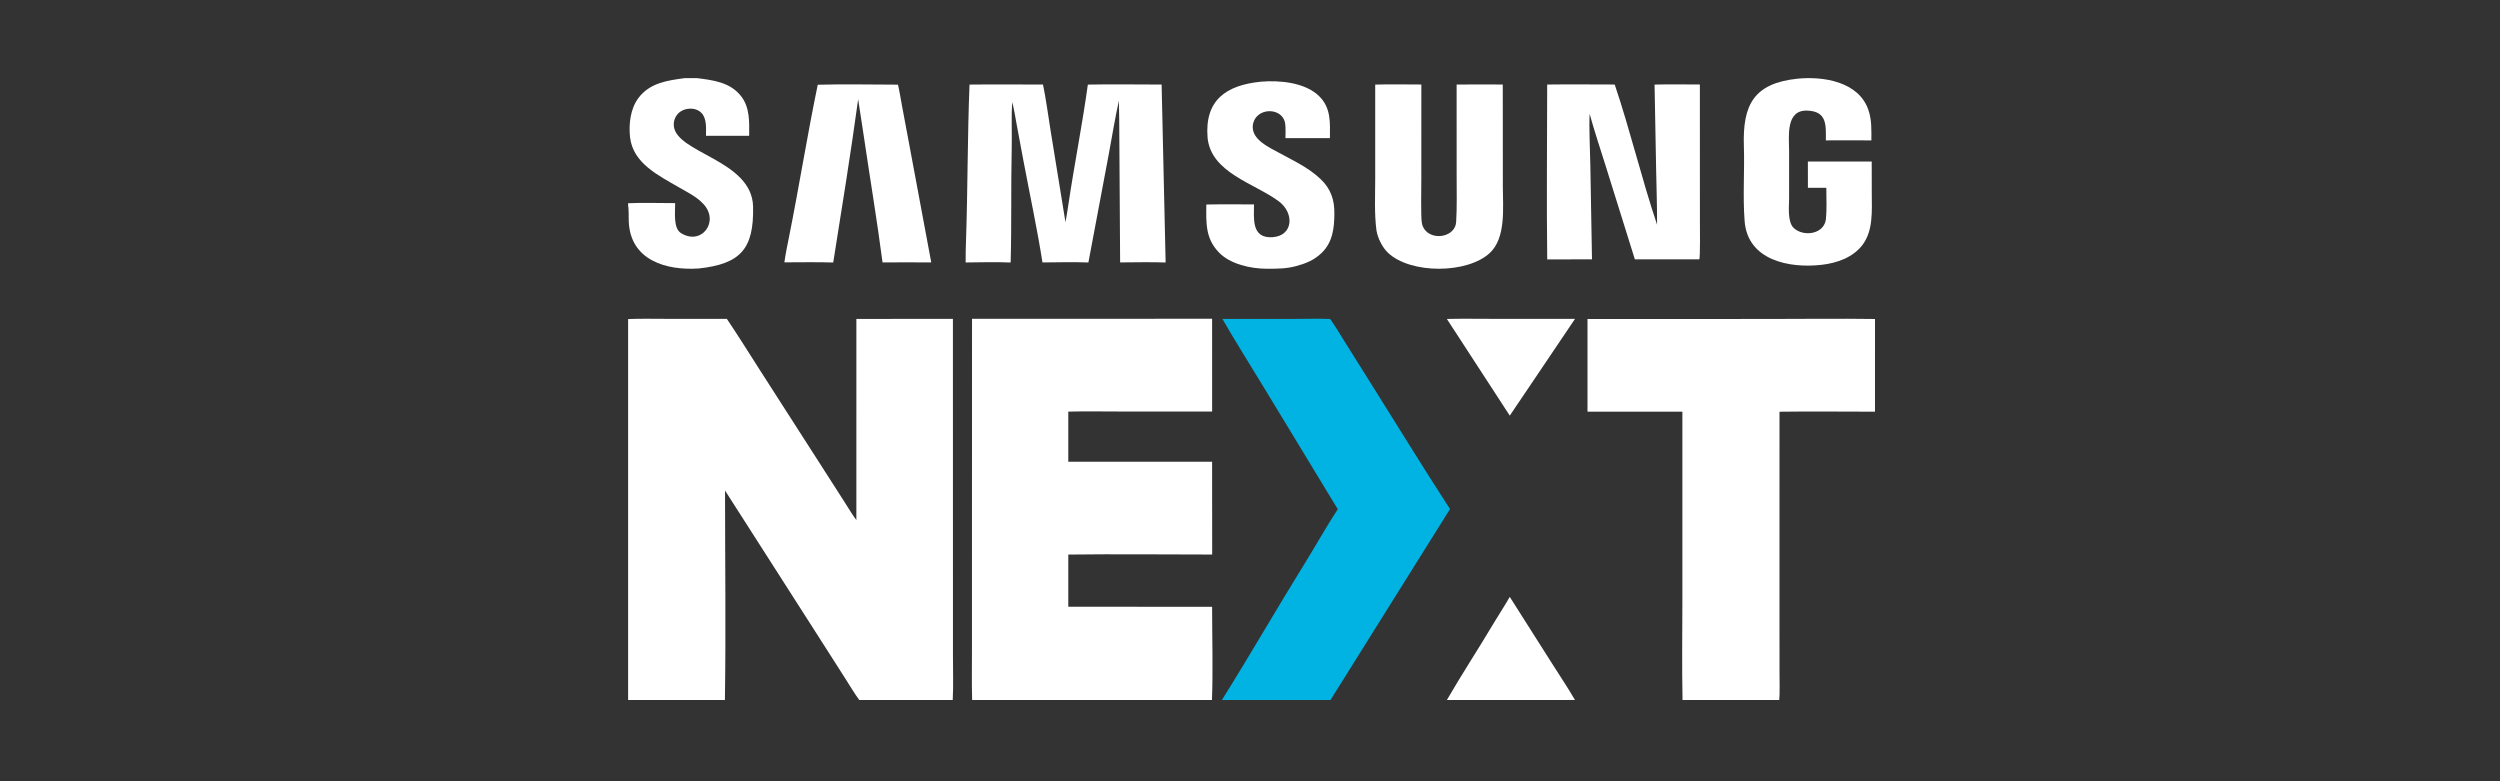
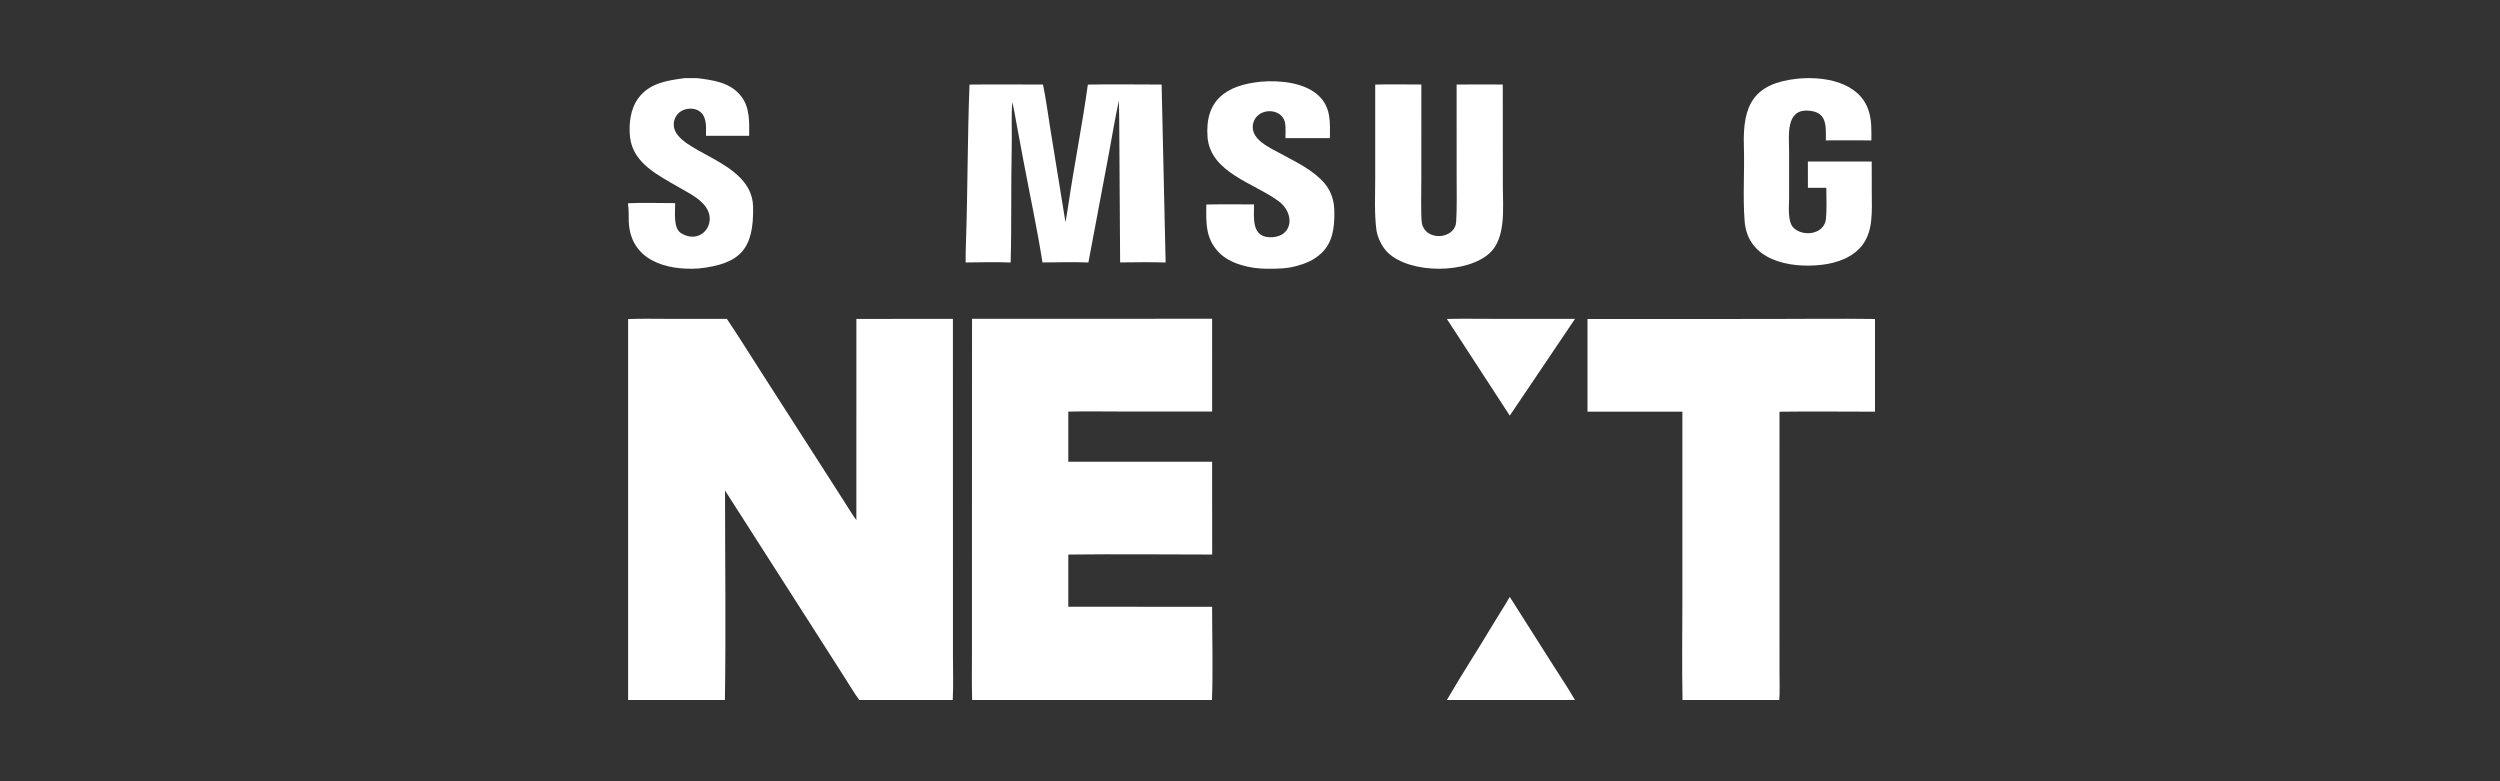
<svg xmlns="http://www.w3.org/2000/svg" width="800" height="250" viewBox="0 0 800 250" fill="none">
  <rect x="0" y="0" width="800" height="250" fill="#333333" stroke="none" />
  <path d="M348.111 27.073C355.751 26.919 364.032 27.057 371.717 27.056L373 83.996C368.364 83.827 363.107 83.952 358.44 83.971L358.151 38.334C358.126 36.301 358.09 34.268 358.043 32.235C356.824 37.69 355.758 44.279 354.706 49.879L348.287 83.993C343.728 83.812 338.196 83.944 333.589 83.98C331.978 73.602 329.428 61.702 327.466 51.258L325.282 39.553C324.939 37.698 324.41 34.337 323.878 32.65C323.6 37.306 323.859 42.858 323.748 47.624C323.467 59.689 323.749 71.946 323.408 84C319.029 83.813 313.421 83.926 309.009 83.987C308.972 81.6 309.056 79.062 309.136 76.664C309.686 60.17 309.587 43.549 310.249 27.068C318.002 26.974 325.987 27.057 333.756 27.056C334.693 31.424 335.5 37.566 336.236 42.076L340.952 71.106C341.313 69.216 341.625 67.209 341.908 65.302C343.799 52.574 346.36 39.81 348.111 27.073Z" fill="white" />
-   <path d="M529.459 27.07C534.081 26.933 539.292 27.04 543.959 27.041L543.971 70.758C543.973 72.216 544.11 82.563 543.767 82.978L543.022 82.982L523.156 82.994L513.785 53.003C512.113 47.656 510.145 41.78 508.679 36.422C508.463 40.876 508.82 48.275 508.908 52.867L509.438 82.995L495.113 83C494.866 64.542 495.101 45.554 495.101 27.053C502.225 26.954 509.565 27.044 516.707 27.045C521.672 41.722 525.314 57.185 530.262 71.894C530.291 66.229 530.067 59.987 529.964 54.285L529.459 27.07Z" fill="white" />
  <path d="M440.07 27.07C444.773 26.93 450.081 27.043 454.83 27.044L454.824 57.204C454.822 59.897 454.639 68.945 454.973 71.24C455.112 72.252 455.575 73.195 456.294 73.933C459.276 76.976 465.697 75.538 465.968 71.041C466.254 66.319 466.127 61.421 466.127 56.684L466.117 27.056C470.972 26.98 476.015 27.047 480.886 27.047L480.898 37.346L480.91 59.876C480.916 66.407 481.965 76.093 476.738 80.949C469.531 87.642 451.455 87.733 444.192 80.924C442.37 79.216 440.875 76.211 440.47 73.746C439.76 68.442 440.064 62.736 440.068 57.352L440.07 27.07Z" fill="white" />
  <path d="M575.101 25.189C583.47 24.343 594.796 26.115 597.888 35.192C598.994 38.439 598.842 41.554 598.842 44.927C594.042 44.859 589.088 44.921 584.276 44.921C584.288 40.13 584.731 35.614 578.314 35.392C571.32 35.15 572.506 43.716 572.514 48.415V63.7C572.492 66.077 571.934 71.11 574.06 73.026C577.204 75.864 583.763 74.964 584.299 70.088C584.606 67.292 584.435 63.21 584.423 60.099L578.532 60.094L578.517 51.696L584.101 51.697L598.95 51.692L598.966 61.811C598.976 67.38 599.516 73.86 595.886 78.516C592.818 82.444 587.741 84.183 583.017 84.732C572.583 85.951 559.147 83.314 558.271 70.627C557.668 62.799 558.297 54.566 558.041 46.775C557.603 33.527 561.214 26.694 575.101 25.189Z" fill="white" />
-   <path d="M261.678 27.117C269.748 26.872 279.186 27.088 287.349 27.09C287.813 28.97 288.24 31.718 288.604 33.663L291.025 46.585L298 83.978C292.805 83.939 287.609 83.938 282.414 83.974C280.687 70.684 278.352 56.787 276.397 43.462L274.609 31.754C272.278 48.841 269.35 66.931 266.633 84C261.649 83.832 256.031 83.948 251 83.948C251.373 81.273 251.978 78.37 252.51 75.709C255.739 59.578 258.34 43.216 261.678 27.117Z" fill="white" />
  <path d="M403.473 26.142C409.444 25.63 417.594 26.36 422.092 30.741C425.987 34.537 425.602 39.226 425.574 44.197L411.342 44.205C411.365 42.725 411.438 41.176 411.277 39.706C410.8 35.382 405.156 34.347 402.339 37.12C401.392 38.069 400.864 39.349 400.871 40.681C400.887 44.775 405.993 47.106 409.1 48.796C413.813 51.362 418.682 53.593 422.607 57.319C425.87 60.417 427.071 64.016 426.997 68.424C426.981 72.993 426.431 77.549 422.963 80.9C420.552 83.23 417.949 84.29 414.752 85.152C411.714 85.97 409.063 85.992 405.944 85.997C405.743 86 405.541 86.001 405.34 85.999C400.212 85.975 393.707 84.569 390.059 80.788C385.65 76.218 385.978 71.215 386.023 65.445C391.003 65.337 396.276 65.415 401.278 65.408C401.321 69.579 400.238 76.425 407.29 75.896C413.871 75.402 414.251 68.141 409.184 64.395C401.37 58.618 387.535 55.303 386.427 44.095C385.432 32.002 392.389 27.26 403.473 26.142Z" fill="white" />
  <path d="M463 102.065C467.679 101.943 472.688 102.031 477.403 102.03L504 102.043L491.094 121.198L483.128 133L463 102.065Z" fill="white" />
  <path d="M274.04 102.056L304.932 102.034L304.944 183.212L304.944 209.625C304.945 213.945 305.108 219.792 304.872 224H274.974C273.77 222.464 271.389 218.528 270.269 216.775L261.169 202.53L232.011 156.972C232.013 179.103 232.313 201.928 231.968 224H201V102.103C204.72 101.929 209.03 102.028 212.785 102.029L232.603 102.047C236.157 107.321 239.689 113.007 243.141 118.386L262.068 147.879L269.868 160.042C270.991 161.792 272.846 164.869 274.038 166.435L274.04 102.056Z" fill="white" />
  <path d="M311.048 102.022L387.873 102L387.882 131.692L358.053 131.682C352.841 131.682 347.029 131.575 341.852 131.72L341.853 147.749L387.871 147.75L387.898 177.45C372.705 177.449 357.011 177.267 341.853 177.459L341.852 194.157L387.873 194.174C387.879 203.566 388.182 214.756 387.83 224H311.085C310.936 218.816 311.028 213.343 311.027 208.135L311.027 180.621L311.048 102.022Z" fill="white" />
  <path d="M508 102.086L565.995 102.066C577.207 102.067 588.818 101.91 600 102.077L599.996 131.739C589.901 131.738 579.51 131.609 569.439 131.753L569.433 195.889L569.443 214.859C569.445 216.684 569.567 222.404 569.356 224H538.411C538.185 213.427 538.364 202.267 538.366 191.627L538.364 131.742L508.002 131.742L508 102.086Z" fill="white" />
-   <path d="M391.174 102.067L413.94 102.054C417.605 102.054 422.082 101.918 425.651 102.078C427.112 104.1 428.742 106.856 430.088 109L437.567 120.91C446.296 134.809 455.098 149.151 464 162.903L425.756 224H391C399.972 209.705 408.509 194.801 417.426 180.444C420.909 174.84 424.499 168.376 428.087 162.949L404.57 124.209C400.215 117.021 395.338 109.313 391.174 102.067Z" fill="#00B3E2" />
  <path d="M219.116 25H223.014C228.151 25.655 233.569 26.248 237.134 30.759C239.982 34.364 239.775 39.067 239.731 43.453L225.918 43.451C225.92 41.064 226.224 37.903 224.433 36.108C222.468 34.137 218.805 34.403 216.935 36.407C216.024 37.393 215.545 38.719 215.609 40.078C216.005 49.021 240.689 51.081 240.988 66.148C241.253 79.514 237.124 84.455 223.579 85.912C213.382 86.599 201.617 83.42 201.2 70.727C201.162 69.483 201.226 66.852 201 65.709V65.034C205.469 64.818 211.463 65.002 216.05 64.999C216.074 67.864 215.387 72.965 217.879 74.562C224.396 78.737 230.459 70.904 224.995 65.174C222.743 62.812 219.872 61.479 217.13 59.876C210.836 56.198 202.581 52.307 201.622 43.952C201.152 39.749 201.711 34.813 204.292 31.369C207.965 26.466 213.618 25.752 219.116 25Z" fill="white" />
  <path d="M463 224C467.746 215.783 473.112 207.63 477.963 199.455C479.601 196.693 481.562 193.767 483.123 191L496.368 211.869C498.793 215.7 501.746 220.125 504 224H463Z" fill="white" />
</svg>